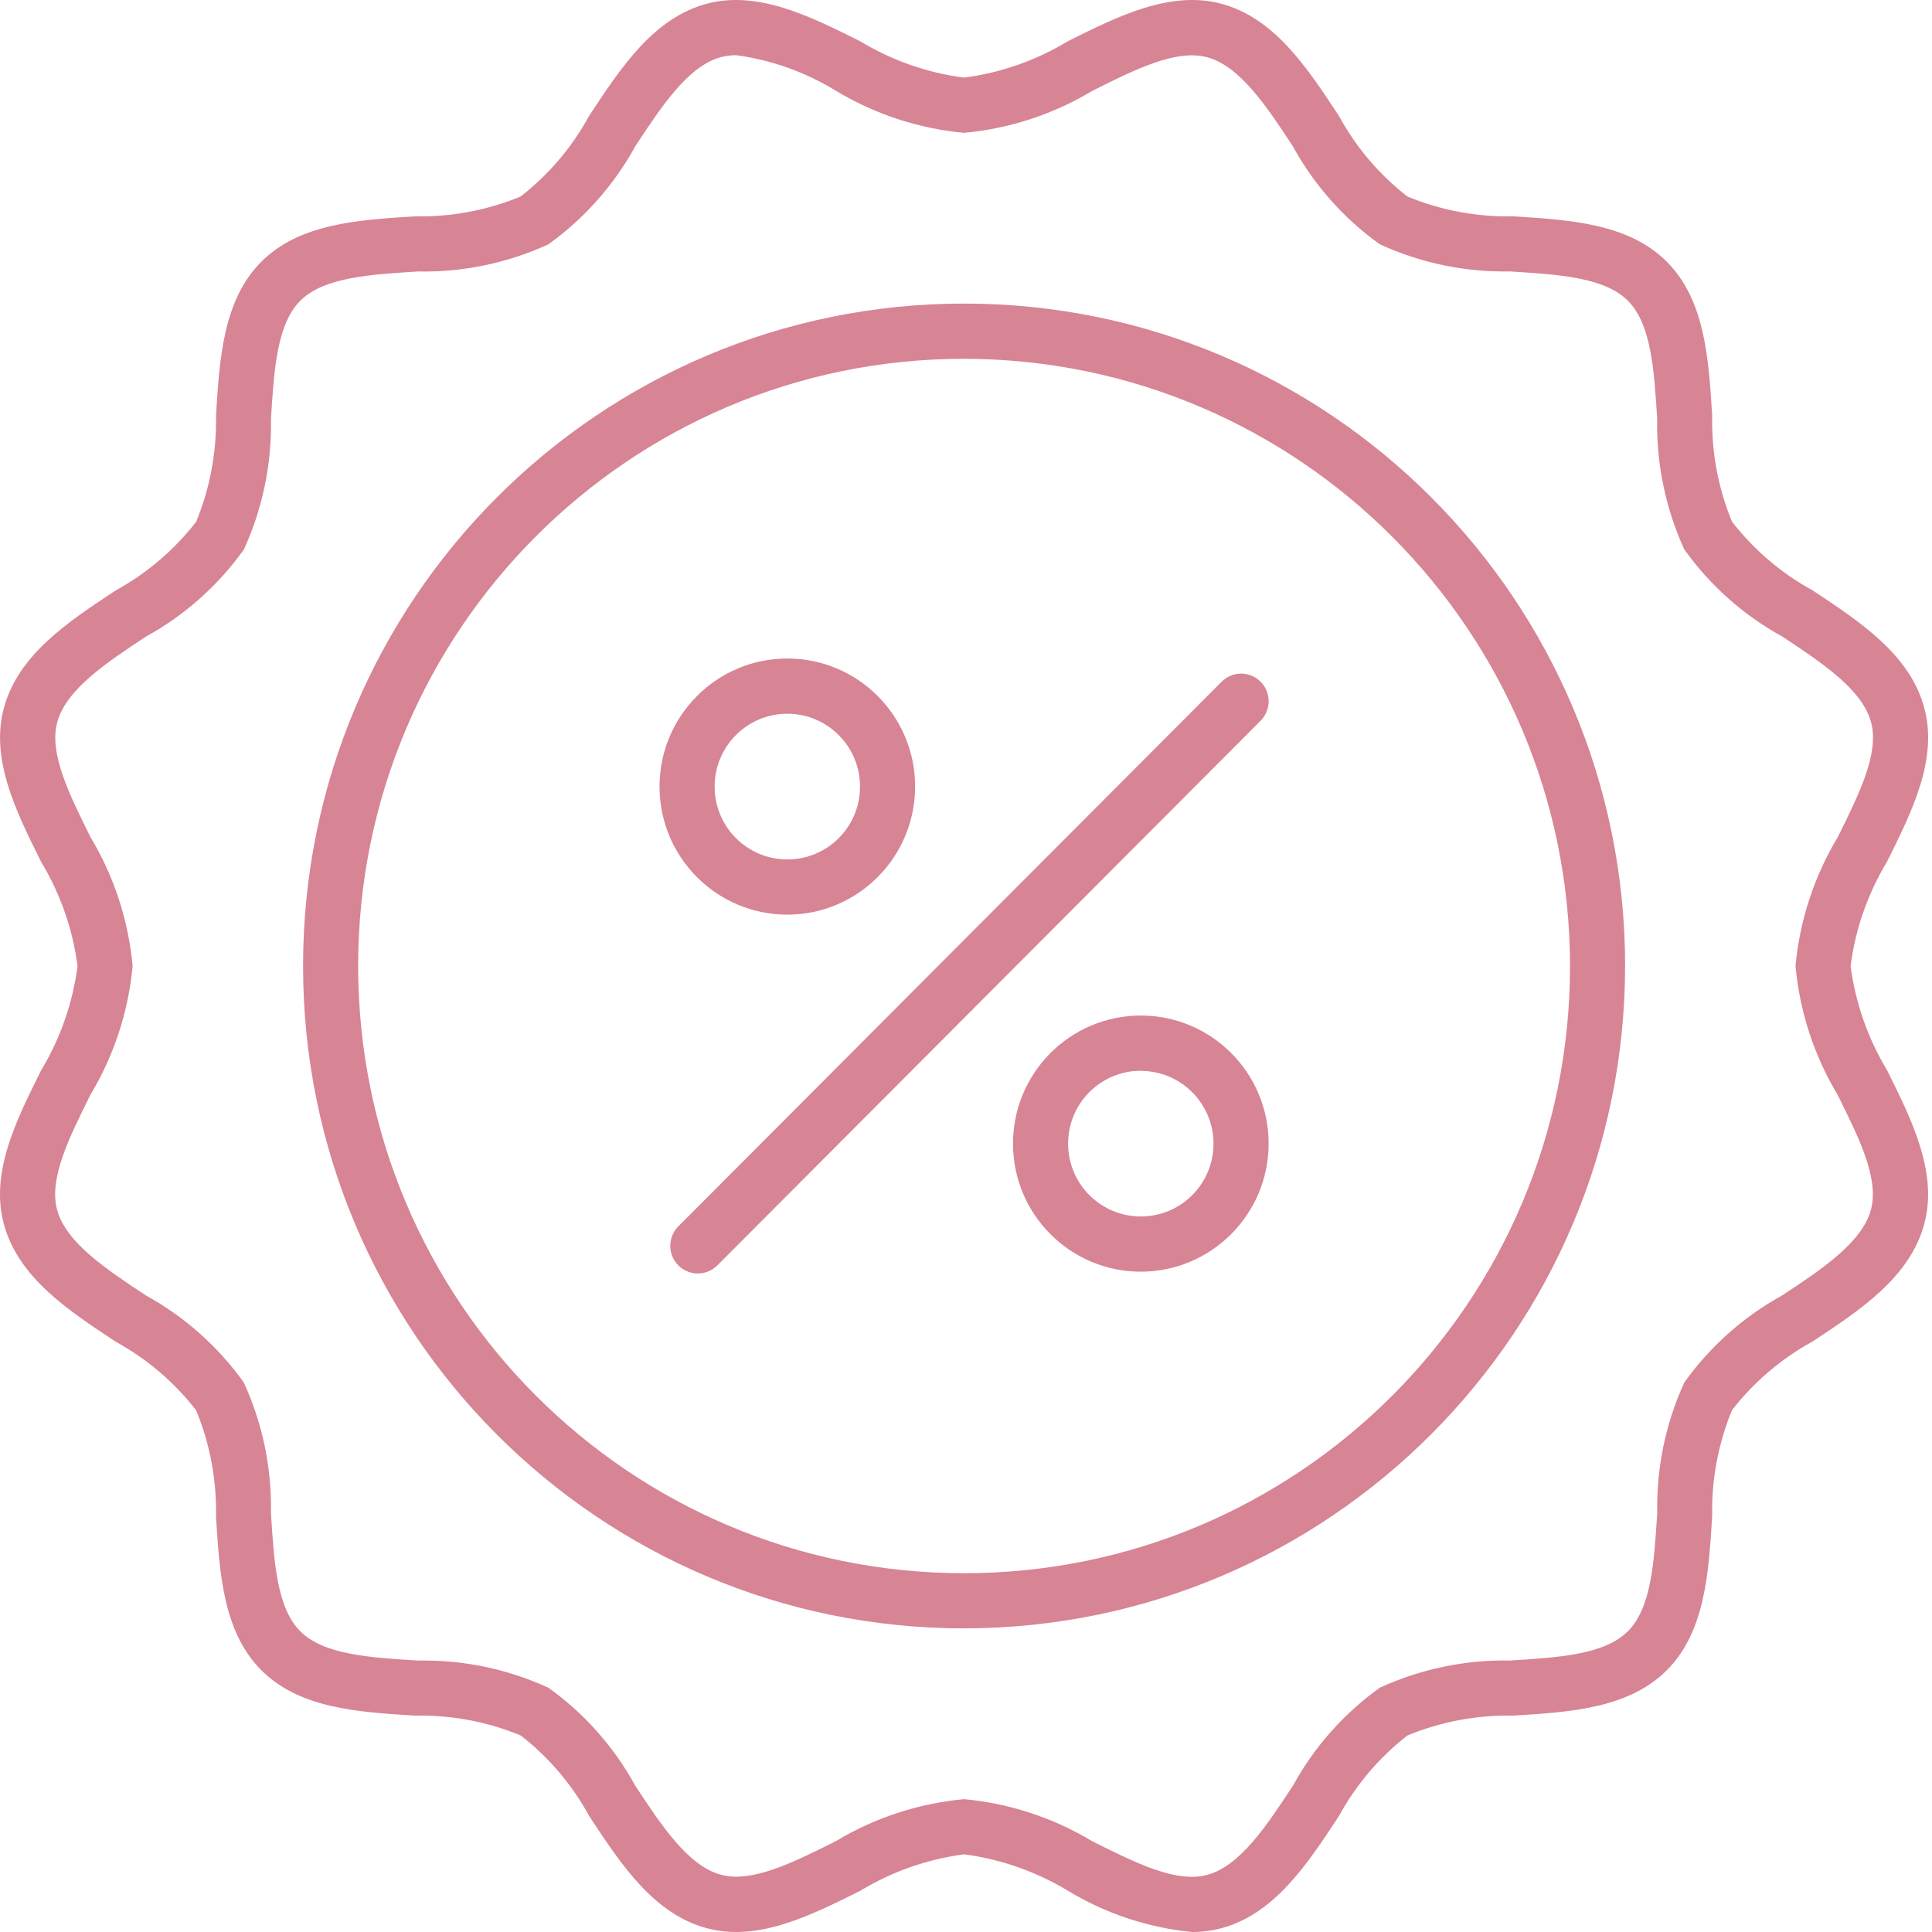
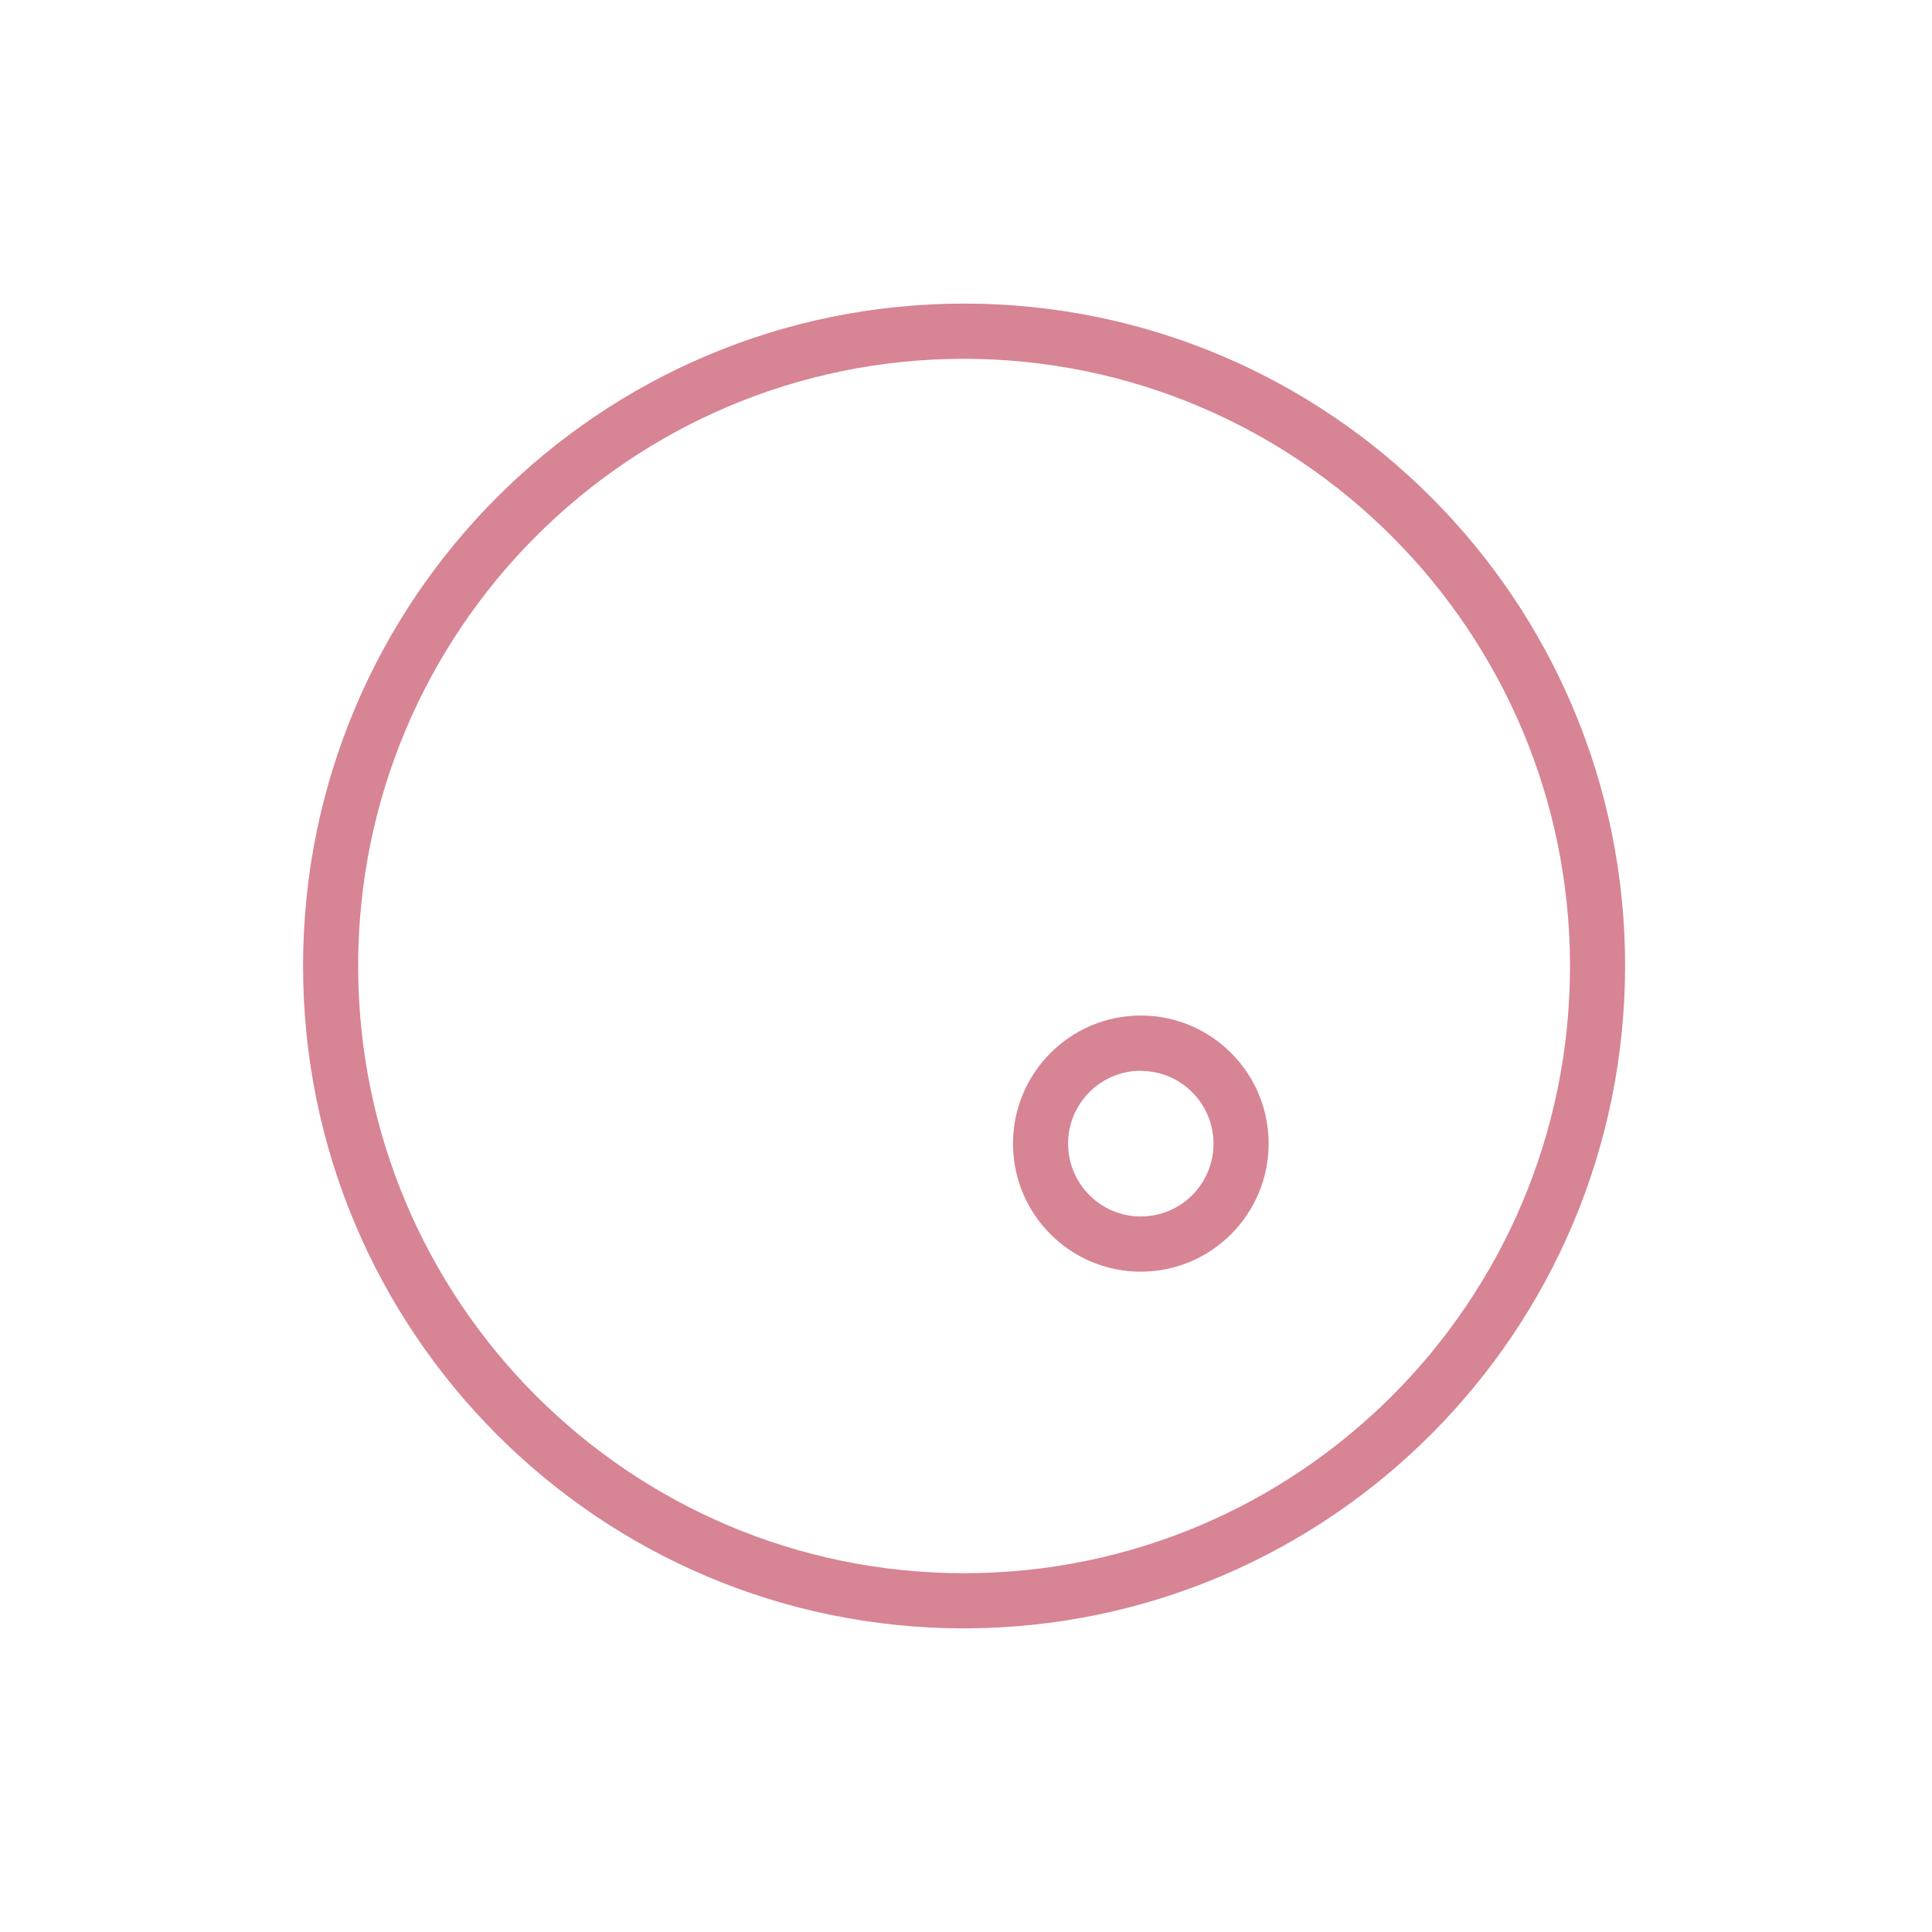
<svg xmlns="http://www.w3.org/2000/svg" width="45" height="45" viewBox="0 0 45 45" fill="none">
  <g clip-path="url(#clip0_920_3762)">
-     <path d="M27.764 45C26.742 44.9 25.756 44.573 24.877 44.041C24.137 43.593 23.312 43.303 22.455 43.191C21.598 43.303 20.773 43.593 20.034 44.042C18.863 44.626 17.653 45.23 16.463 44.912C15.225 44.58 14.463 43.423 13.726 42.303C13.329 41.573 12.785 40.933 12.13 40.423C11.349 40.1 10.51 39.943 9.666 39.96C8.343 39.879 6.976 39.794 6.087 38.903C5.197 38.011 5.112 36.643 5.031 35.317C5.048 34.472 4.891 33.632 4.569 32.85C4.06 32.193 3.421 31.649 2.693 31.25C1.576 30.512 0.421 29.749 0.089 28.507C-0.232 27.316 0.374 26.103 0.958 24.93C1.406 24.188 1.695 23.36 1.806 22.5C1.695 21.641 1.405 20.815 0.958 20.074C0.374 18.9 -0.229 17.687 0.089 16.496C0.421 15.254 1.575 14.491 2.693 13.753C3.421 13.354 4.06 12.81 4.569 12.153C4.891 11.37 5.048 10.53 5.031 9.683C5.112 8.358 5.196 6.988 6.086 6.097C6.976 5.205 8.342 5.121 9.664 5.039C10.508 5.057 11.346 4.899 12.127 4.577C12.782 4.067 13.325 3.427 13.723 2.697C14.46 1.578 15.221 0.42 16.46 0.087C17.648 -0.229 18.859 0.374 20.03 0.958C20.771 1.407 21.597 1.697 22.455 1.808C23.312 1.696 24.137 1.407 24.876 0.958C26.048 0.374 27.258 -0.229 28.447 0.087C29.686 0.42 30.447 1.577 31.184 2.697C31.582 3.427 32.125 4.067 32.781 4.577C33.562 4.9 34.401 5.057 35.245 5.039C36.567 5.121 37.934 5.205 38.824 6.097C39.714 6.988 39.798 8.357 39.88 9.683C39.862 10.528 40.019 11.368 40.341 12.15C40.85 12.806 41.489 13.351 42.217 13.75C43.334 14.488 44.49 15.251 44.821 16.492C45.142 17.684 44.536 18.897 43.953 20.07C43.504 20.812 43.215 21.64 43.104 22.5C43.216 23.359 43.505 24.185 43.953 24.926C44.536 26.1 45.139 27.313 44.821 28.504C44.49 29.745 43.335 30.509 42.217 31.247C41.489 31.645 40.85 32.19 40.341 32.846C40.019 33.629 39.862 34.469 39.88 35.316C39.798 36.641 39.714 38.011 38.824 38.902C37.934 39.794 36.569 39.879 35.246 39.96C34.401 39.943 33.562 40.1 32.781 40.423C32.126 40.933 31.582 41.573 31.184 42.303C30.448 43.422 29.686 44.58 28.448 44.912C28.224 44.971 27.994 45.001 27.764 45ZM17.149 1.286C17.03 1.285 16.91 1.3 16.795 1.33C16.025 1.535 15.402 2.487 14.798 3.405C14.302 4.309 13.61 5.09 12.773 5.691C11.823 6.127 10.788 6.343 9.744 6.323C8.61 6.393 7.539 6.459 6.993 7.006C6.447 7.554 6.381 8.627 6.311 9.763C6.331 10.809 6.116 11.847 5.681 12.798C5.082 13.637 4.304 14.33 3.402 14.826C2.484 15.432 1.536 16.058 1.332 16.827C1.139 17.549 1.611 18.499 2.109 19.5C2.657 20.413 2.992 21.439 3.089 22.5C2.991 23.561 2.655 24.587 2.106 25.5C1.606 26.504 1.137 27.45 1.328 28.172C1.533 28.944 2.483 29.568 3.399 30.174C4.301 30.67 5.081 31.364 5.68 32.203C6.115 33.154 6.331 34.192 6.311 35.238C6.381 36.375 6.447 37.447 6.993 37.995C7.539 38.542 8.61 38.608 9.744 38.678C10.788 38.658 11.823 38.874 12.773 39.31C13.61 39.909 14.302 40.689 14.797 41.593C15.402 42.512 16.027 43.462 16.794 43.667C17.515 43.86 18.462 43.387 19.461 42.888C20.372 42.339 21.396 42.003 22.455 41.906C23.515 42.004 24.538 42.341 25.449 42.891C26.451 43.391 27.397 43.865 28.116 43.67C28.886 43.465 29.509 42.513 30.113 41.596C30.608 40.691 31.301 39.91 32.138 39.31C33.088 38.874 34.123 38.657 35.167 38.677C36.301 38.607 37.372 38.541 37.918 37.994C38.464 37.447 38.53 36.373 38.6 35.237C38.58 34.191 38.795 33.154 39.23 32.202C39.828 31.363 40.607 30.67 41.508 30.174C42.426 29.568 43.374 28.941 43.579 28.172C43.771 27.451 43.3 26.501 42.801 25.5C42.253 24.587 41.918 23.561 41.821 22.5C41.919 21.438 42.255 20.413 42.804 19.5C43.303 18.495 43.774 17.548 43.582 16.827C43.377 16.056 42.427 15.432 41.512 14.826C40.609 14.33 39.829 13.636 39.23 12.797C38.795 11.845 38.579 10.808 38.599 9.762C38.529 8.625 38.463 7.552 37.917 7.005C37.371 6.458 36.3 6.392 35.166 6.322C34.122 6.342 33.087 6.126 32.138 5.69C31.3 5.091 30.608 4.311 30.113 3.407C29.509 2.488 28.883 1.538 28.116 1.333C27.397 1.14 26.448 1.612 25.449 2.112C24.538 2.661 23.514 2.997 22.455 3.094C21.396 2.996 20.372 2.659 19.461 2.109C18.755 1.677 17.968 1.397 17.149 1.286Z" fill="#D78494" />
    <path d="M22.455 37.928C13.952 37.928 7.059 31.021 7.059 22.5C7.059 13.979 13.952 7.071 22.455 7.071C30.959 7.071 37.852 13.979 37.852 22.5C37.842 31.017 30.955 37.919 22.455 37.928ZM22.455 8.357C14.661 8.357 8.342 14.689 8.342 22.5C8.342 30.311 14.661 36.643 22.455 36.643C30.25 36.643 36.569 30.311 36.569 22.5C36.56 14.693 30.246 8.366 22.455 8.357Z" fill="#D78494" />
-     <path d="M16.254 29.661C15.995 29.662 15.761 29.505 15.661 29.265C15.562 29.024 15.617 28.748 15.8 28.564L28.454 15.879C28.616 15.716 28.852 15.652 29.073 15.712C29.295 15.771 29.468 15.944 29.527 16.166C29.587 16.388 29.523 16.625 29.361 16.788L16.709 29.473C16.588 29.594 16.425 29.661 16.254 29.661Z" fill="#D78494" />
    <path d="M26.572 29.62C24.928 29.62 23.595 28.285 23.595 26.637C23.595 24.99 24.928 23.654 26.572 23.654C28.216 23.654 29.549 24.99 29.549 26.637C29.547 28.284 28.215 29.618 26.572 29.62ZM26.572 24.94C25.637 24.94 24.878 25.7 24.878 26.637C24.878 27.575 25.637 28.334 26.572 28.334C27.507 28.334 28.265 27.575 28.265 26.637C28.263 25.701 27.506 24.944 26.572 24.943V24.94Z" fill="#D78494" />
-     <path d="M18.338 21.304C16.695 21.304 15.362 19.969 15.362 18.321C15.362 16.674 16.695 15.338 18.338 15.338C19.983 15.338 21.315 16.674 21.315 18.321C21.313 19.968 19.982 21.302 18.338 21.304ZM18.338 16.624C17.403 16.624 16.645 17.384 16.645 18.321C16.645 19.259 17.403 20.018 18.338 20.018C19.274 20.018 20.032 19.259 20.032 18.321C20.031 17.384 19.273 16.625 18.338 16.624Z" fill="#D78494" />
  </g>
  <defs>
    <clipPath id="clip0_920_3762">
      <rect width="45" height="45" fill="white" />
    </clipPath>
  </defs>
</svg>